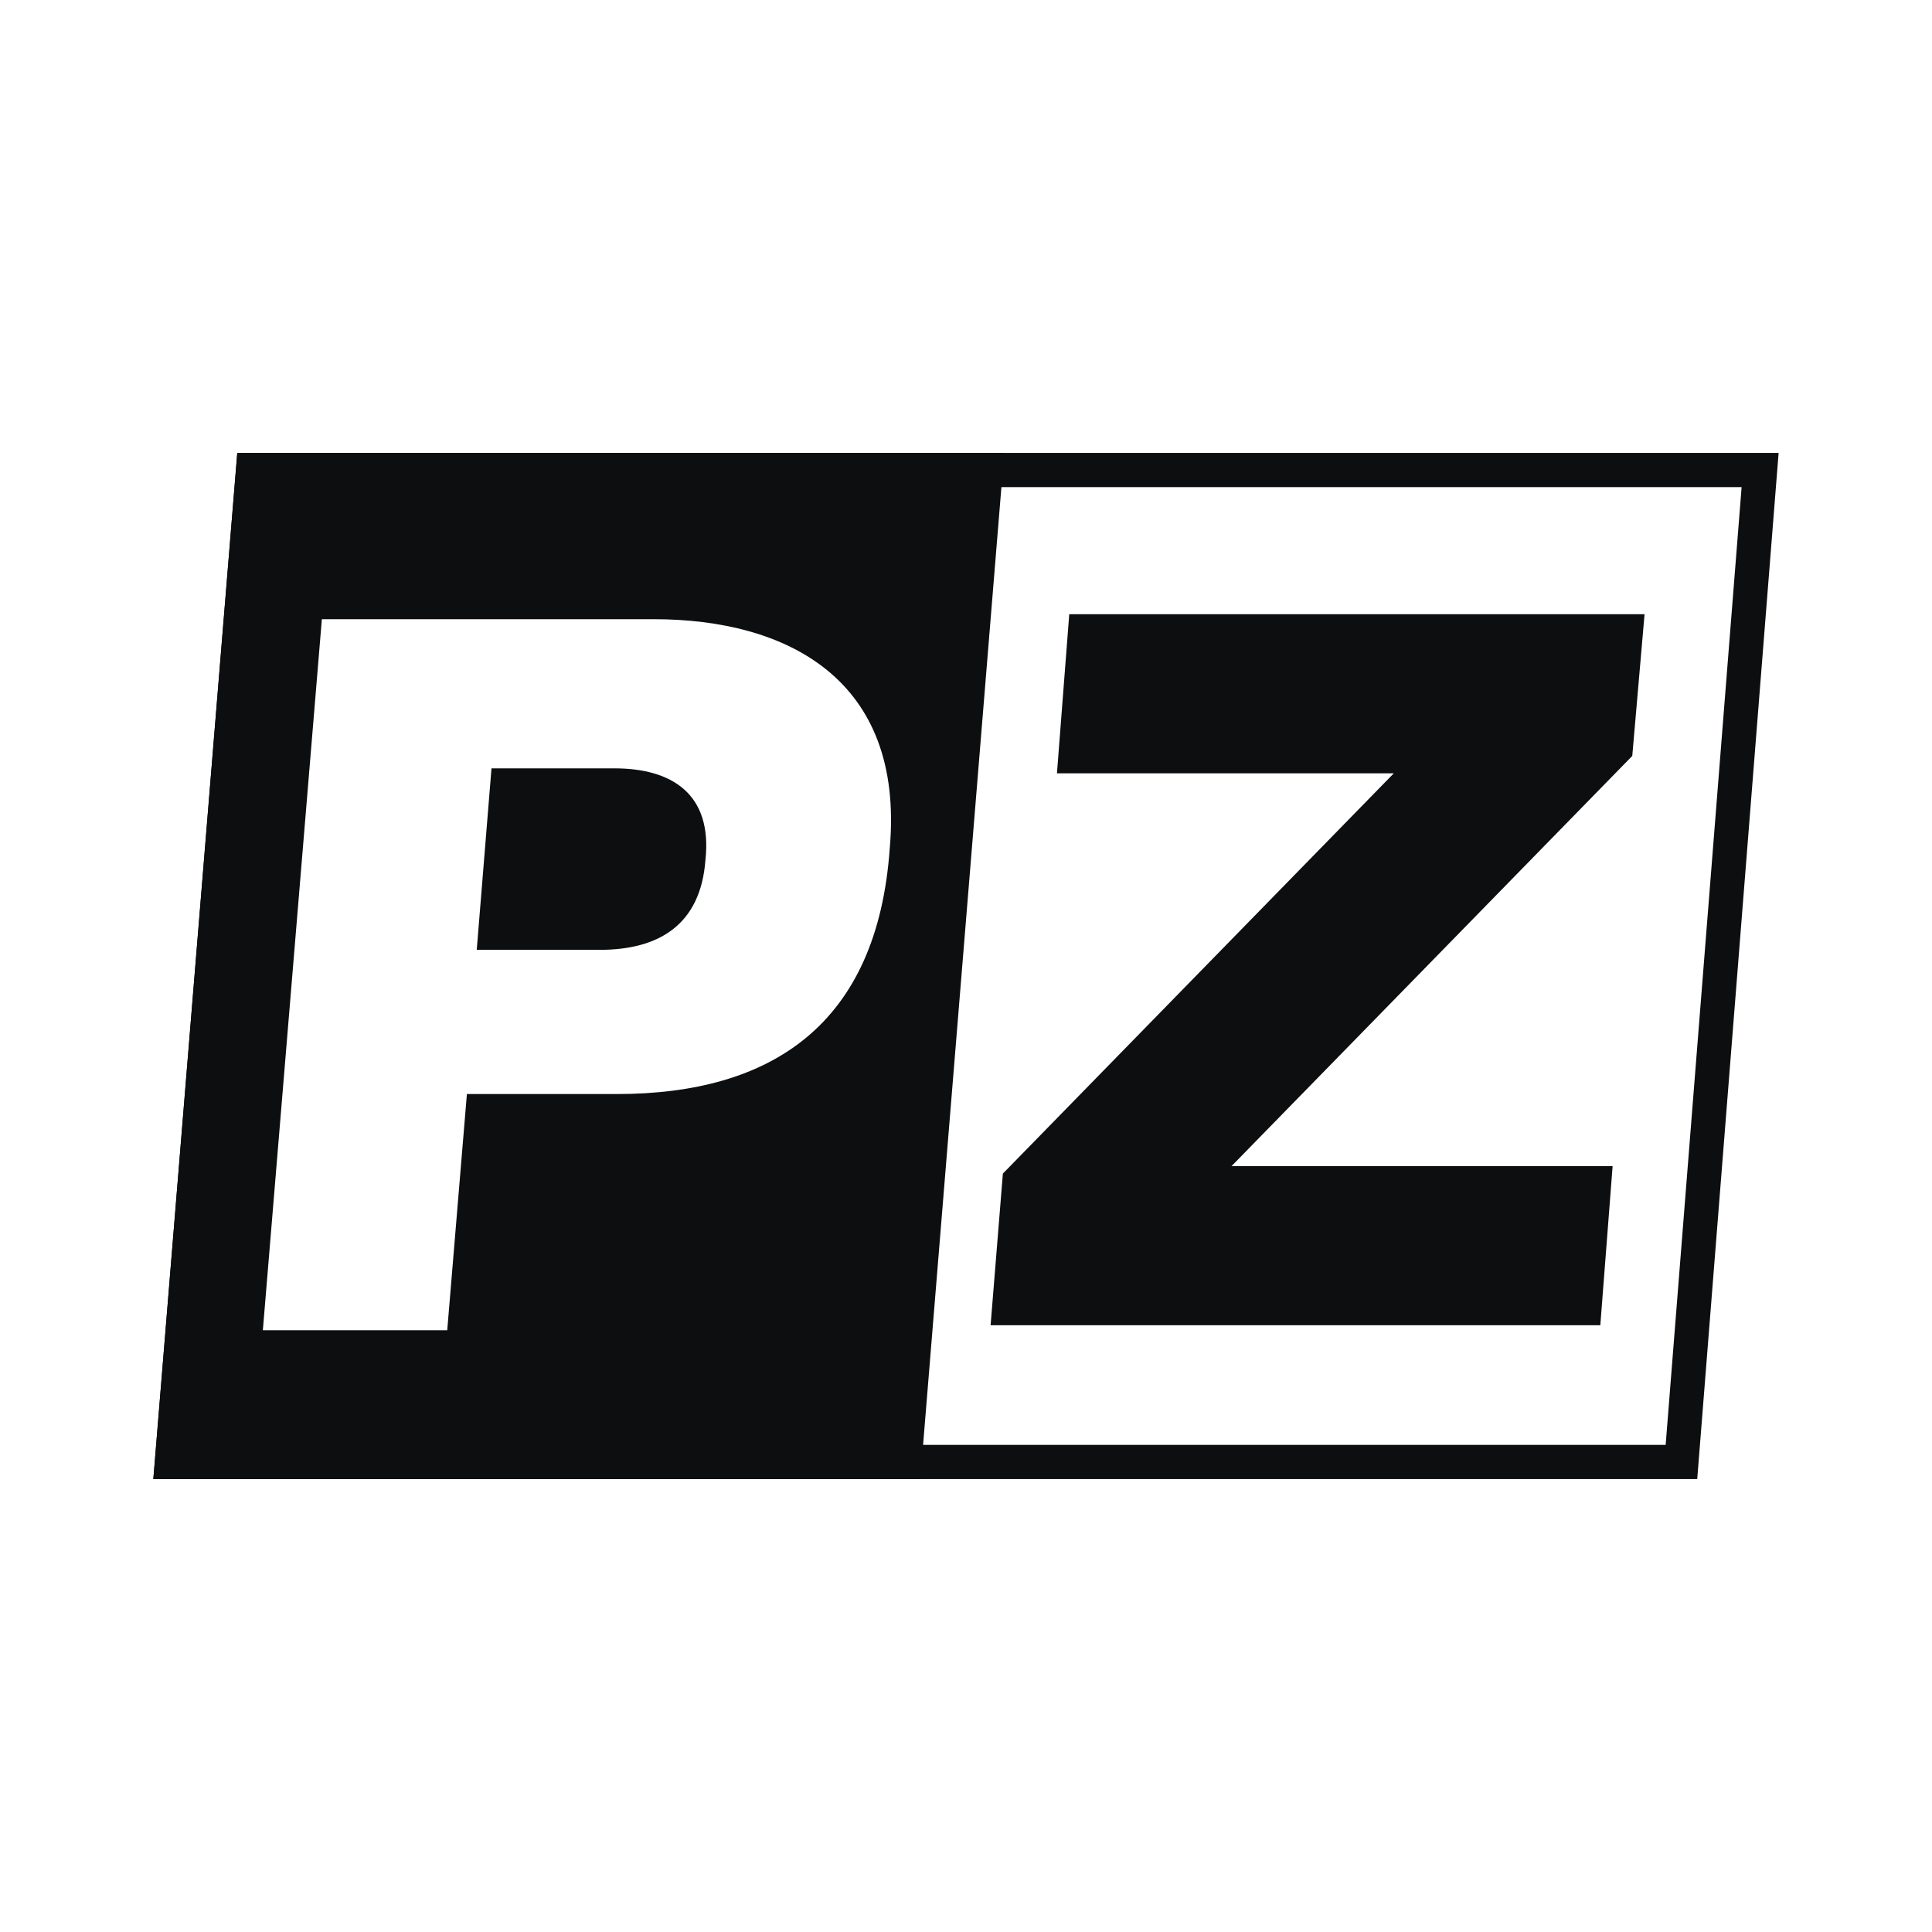
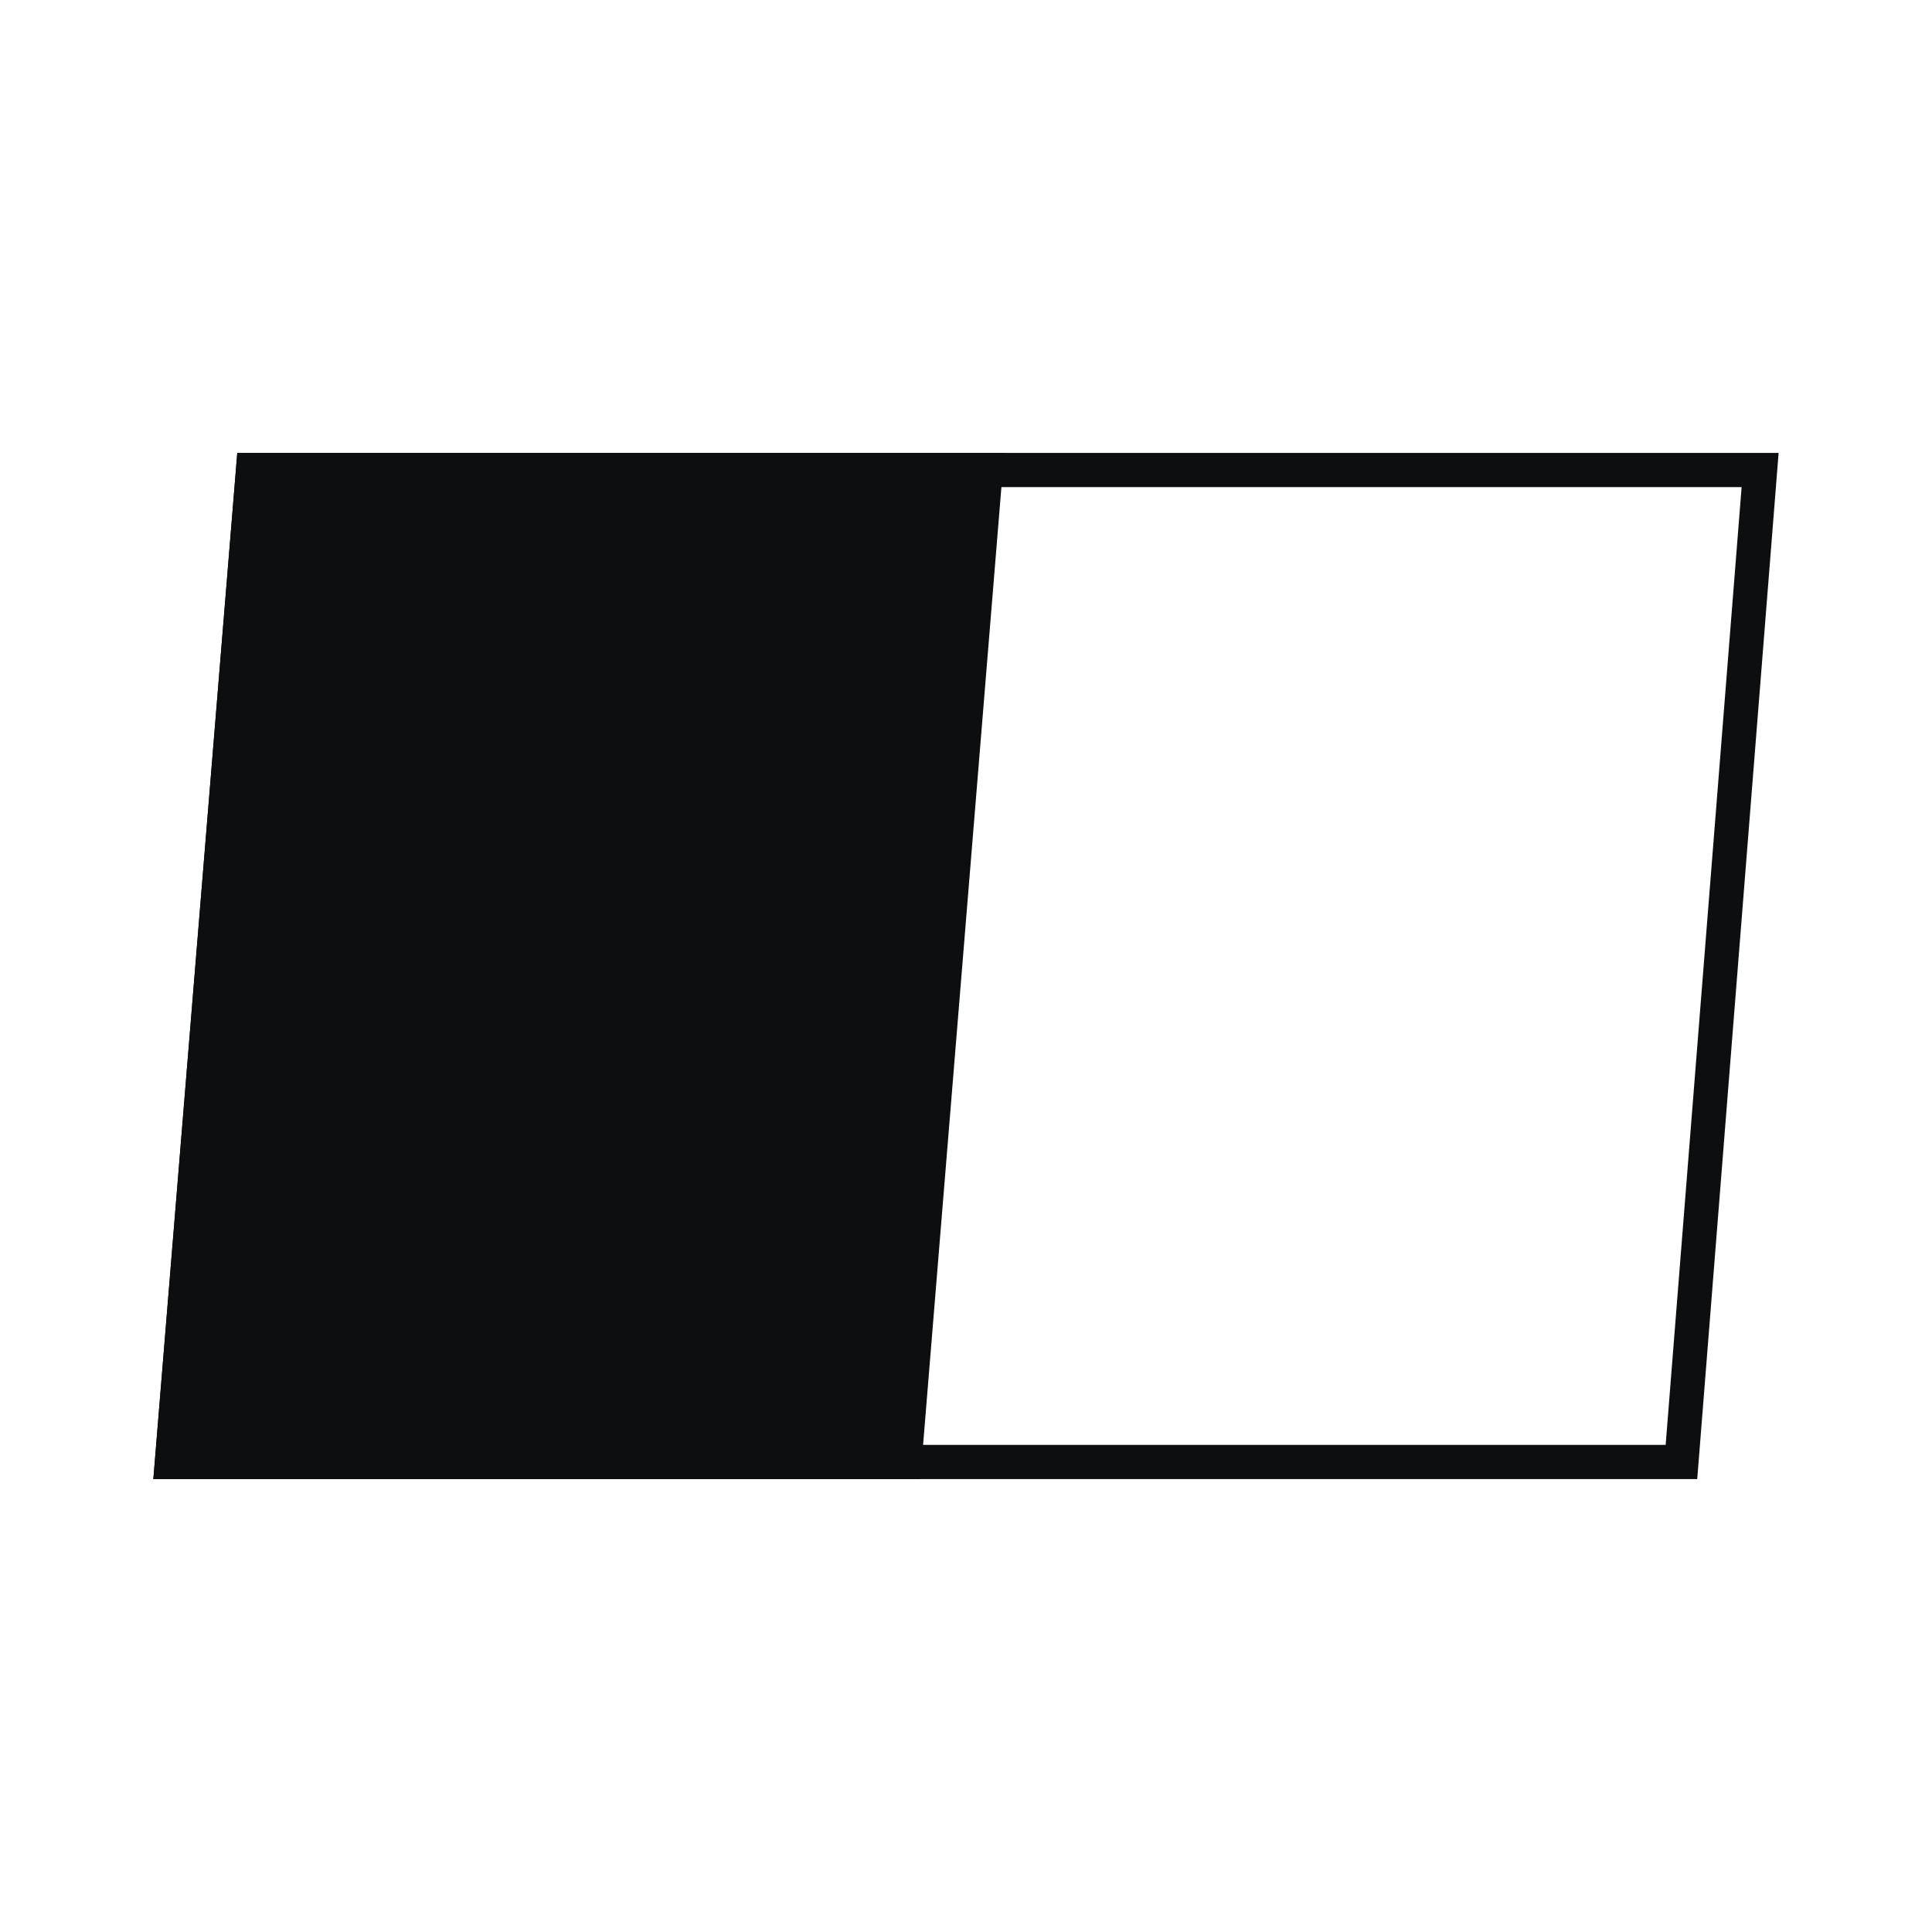
<svg xmlns="http://www.w3.org/2000/svg" width="2500" height="2500" viewBox="0 0 192.756 192.756">
-   <path fill-rule="evenodd" clip-rule="evenodd" fill="#fff" d="M0 0h192.756v192.756H0V0z" />
  <path fill="none" stroke="#0c0e0f" stroke-width="3.41" stroke-miterlimit="2.613" d="M167.758 145.863H17.149l8.095-98.969h150.363l-7.849 98.969z" />
-   <path fill-rule="evenodd" clip-rule="evenodd" fill="#0c0e0f" stroke="#0c0e0f" stroke-width="3.41" stroke-miterlimit="2.613" d="M90.246 145.863H17.149l8.095-98.969H98.34l-8.094 98.969z" />
-   <path d="M49.037 76.659h12.265c5.642 0 9.812 2.48 9.076 9.178-.491 6.449-4.661 8.929-10.548 8.929H47.565l1.472-18.107zm-22.812 56.058h18.396l1.962-23.564h14.963c15.454 0 26.001-6.945 27.228-24.556 1.472-16.867-10.302-22.82-23.548-22.82H32.112l-5.887 70.94z" fill-rule="evenodd" clip-rule="evenodd" fill="#fff" />
-   <path fill-rule="evenodd" clip-rule="evenodd" fill="#0c0e0f" d="M100.057 117.09l39.002-39.935h-33.606l1.227-15.875h57.398l-1.226 14.138-39.983 40.928h38.022l-1.227 15.875H98.832l1.225-15.131z" />
+   <path fill-rule="evenodd" clip-rule="evenodd" fill="#0c0e0f" stroke="#0c0e0f" stroke-width="3.41" stroke-miterlimit="2.613" d="M90.246 145.863H17.149l8.095-98.969H98.34z" />
</svg>